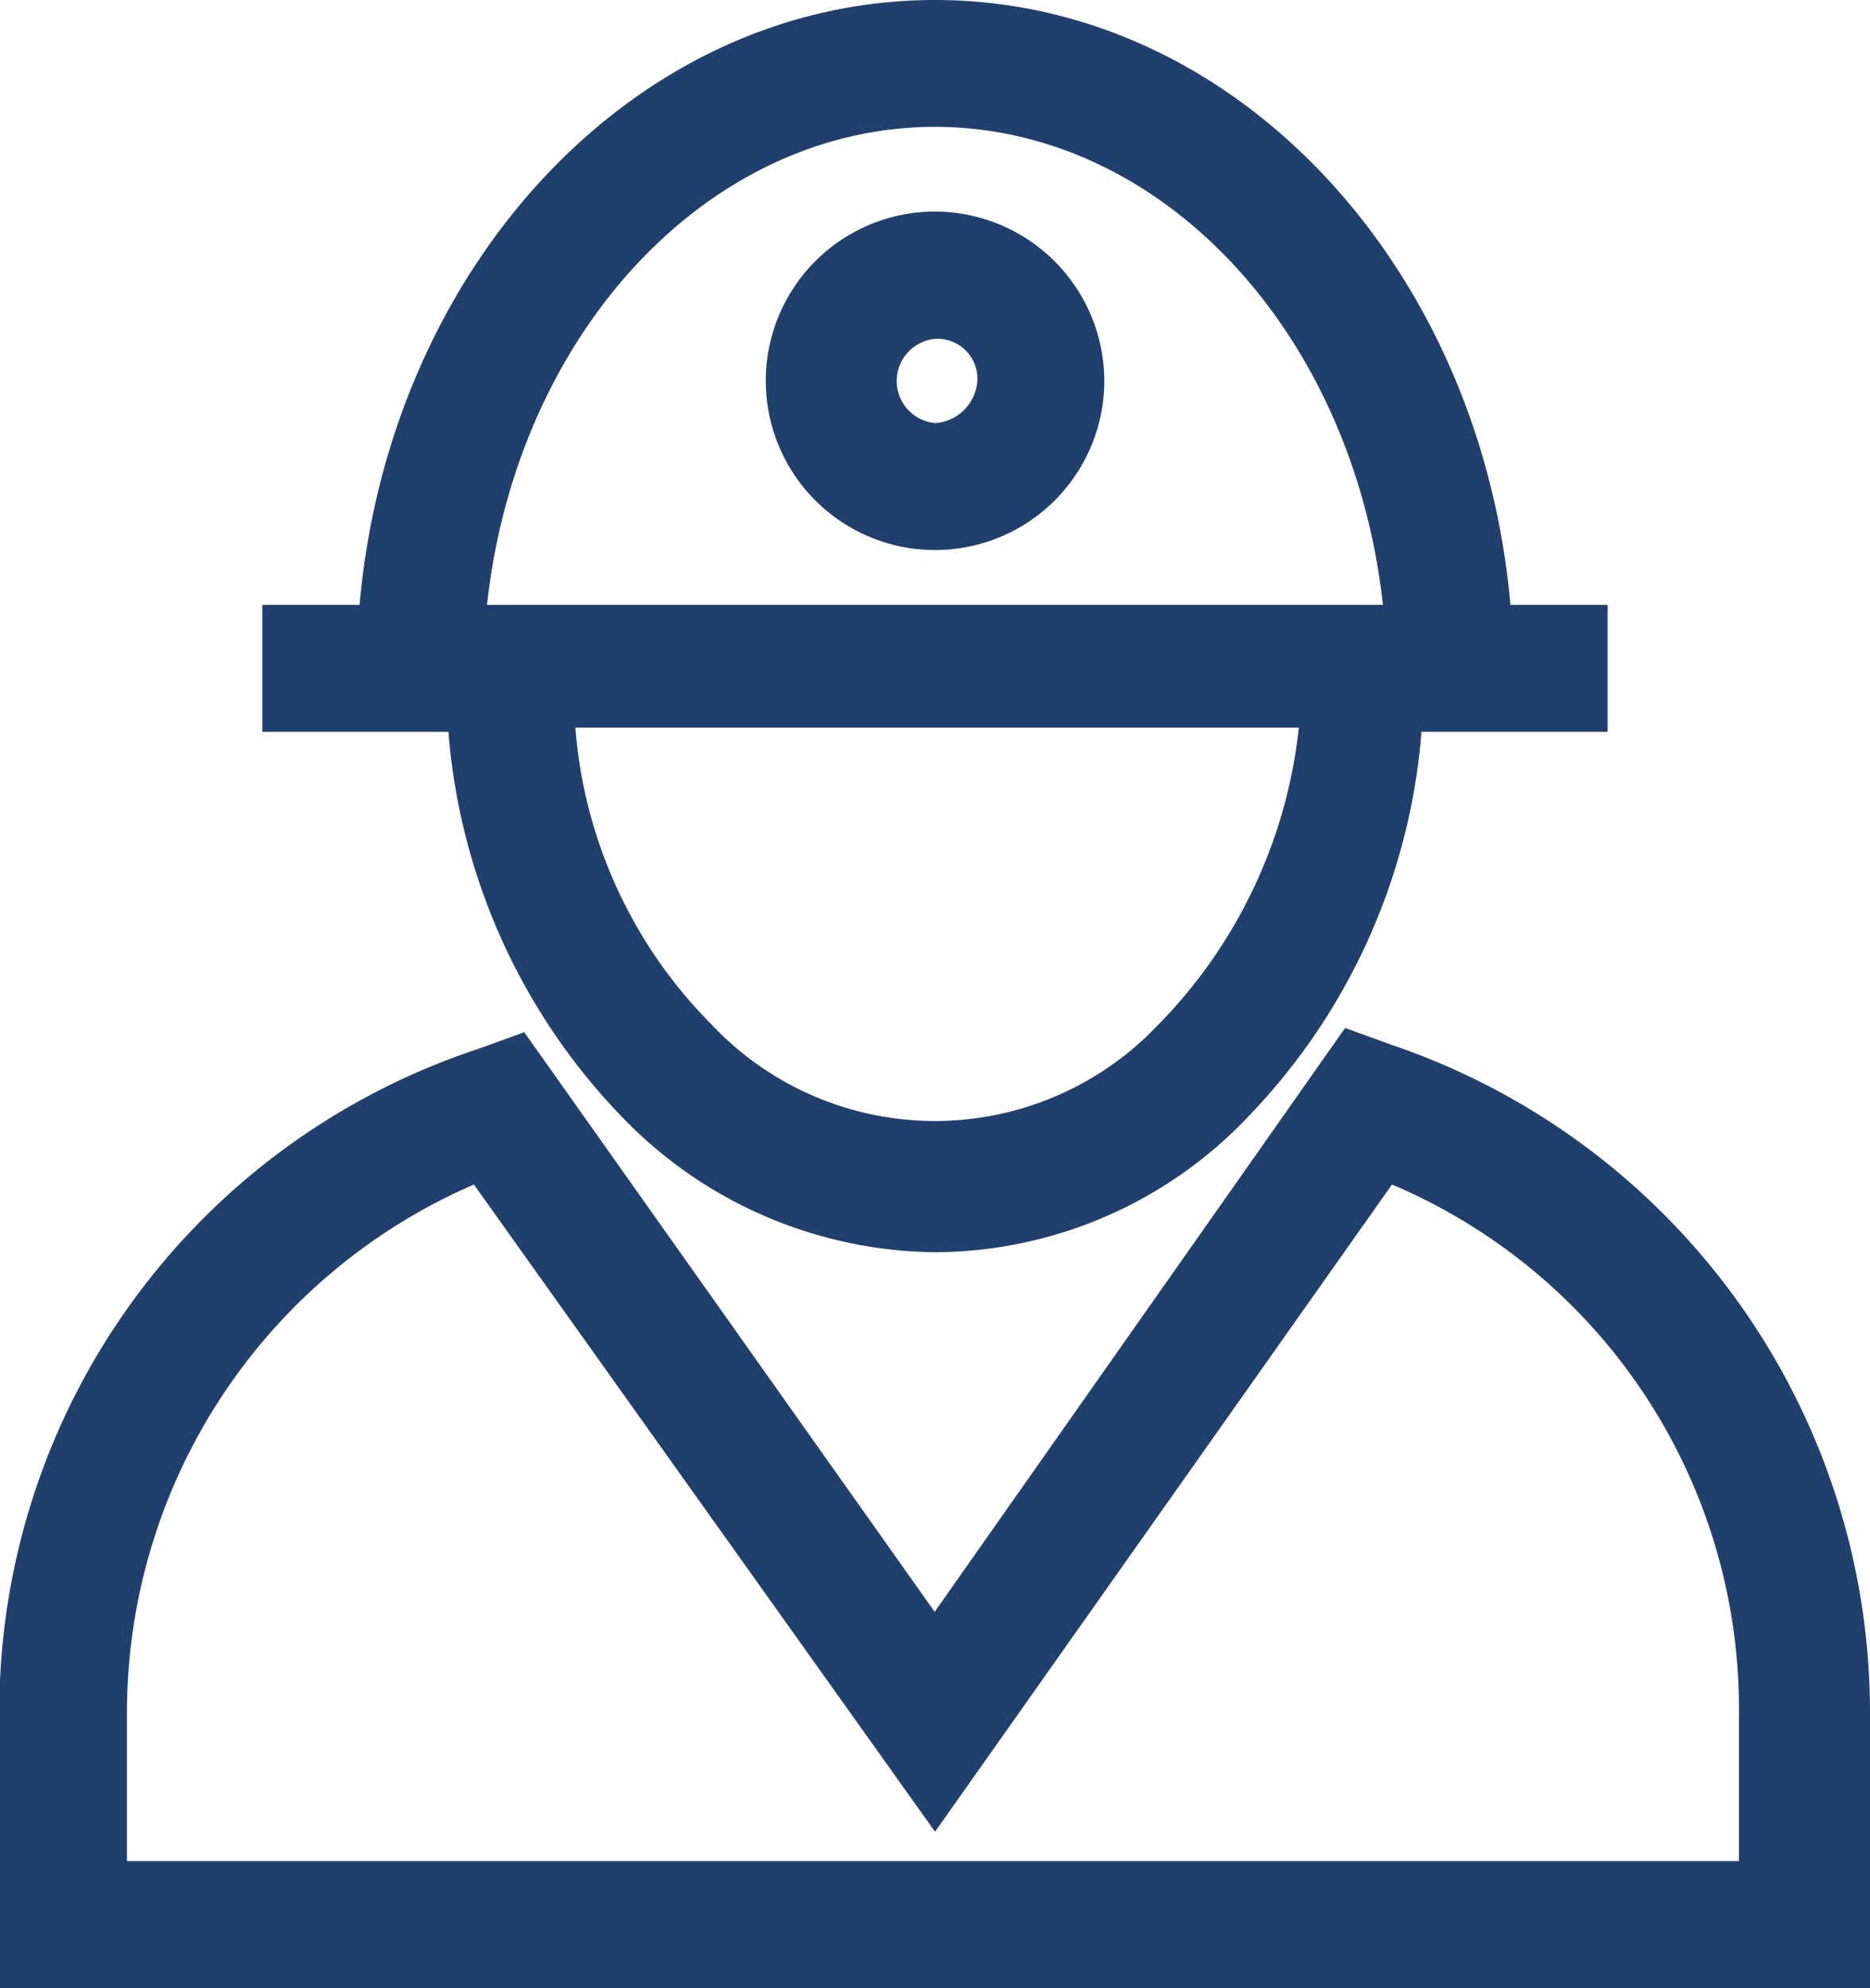
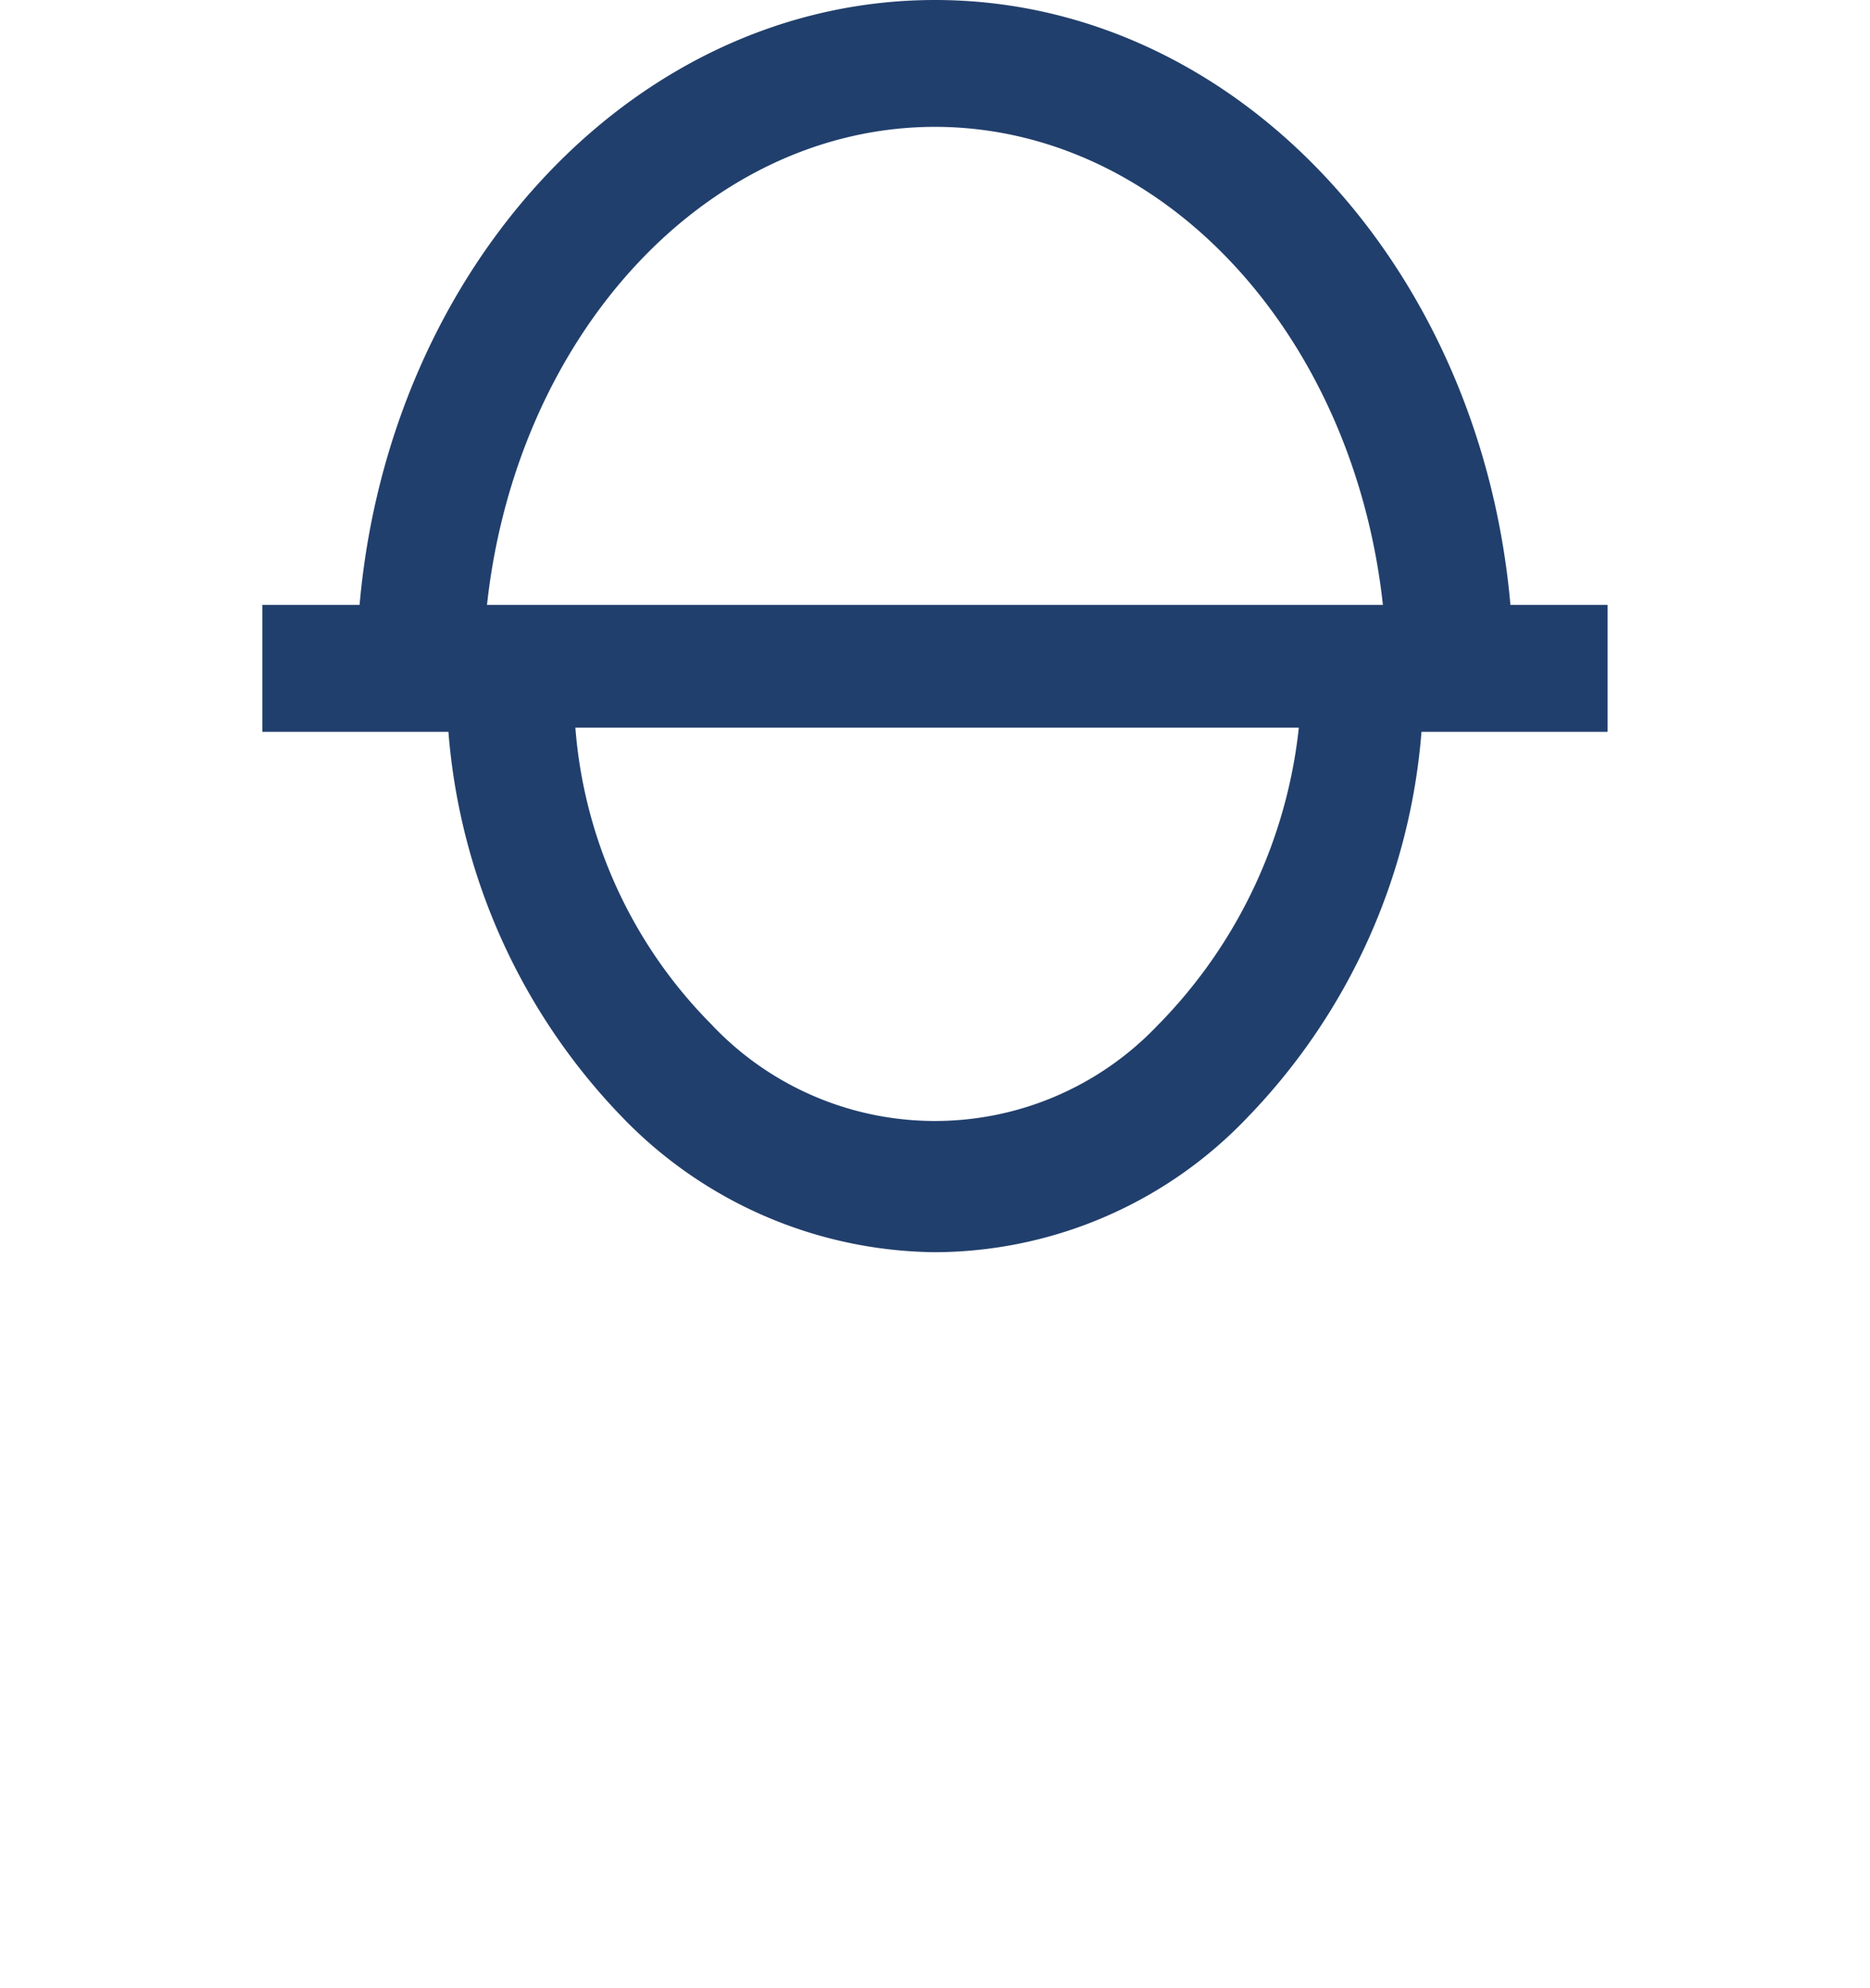
<svg xmlns="http://www.w3.org/2000/svg" width="19.975" height="21.24" viewBox="0 0 19.975 21.24">
  <g id="Group_49911" data-name="Group 49911" transform="translate(-1.9 -0.5)">
    <path id="Path_132001" data-name="Path 132001" d="M10.088,8.318a6.672,6.672,0,0,0,1.853,4.113,4.7,4.7,0,0,0,3.344,1.446,4.626,4.626,0,0,0,3.344-1.446,6.672,6.672,0,0,0,1.853-4.113h1.988V6.962H21.432C21.115,3.347,18.494.5,15.286.5S9.456,3.347,9.139,6.962H8.1V8.318h1.988Zm7.592,3.118a3.279,3.279,0,0,1-4.79,0,5.047,5.047,0,0,1-1.446-3.163h7.728a5.338,5.338,0,0,1-1.491,3.163Zm-2.4-9.581c2.44,0,4.474,2.214,4.79,5.107H10.5c.316-2.892,2.35-5.107,4.79-5.107Z" transform="translate(-3.398)" fill="#213f6c" />
-     <path id="Path_132002" data-name="Path 132002" d="M21.808,5.5a1.808,1.808,0,1,0,1.808,1.808A1.813,1.813,0,0,0,21.808,5.5Zm0,2.26a.452.452,0,0,1,0-.9.427.427,0,0,1,.452.452A.486.486,0,0,1,21.808,7.76Z" transform="translate(-9.92 -2.74)" fill="#213f6c" />
-     <path id="Path_132003" data-name="Path 132003" d="M21.875,32.121a7.534,7.534,0,0,0-5.107-7.14l-.5-.181-4.384,6.237L7.5,24.845l-.5.181a7.452,7.452,0,0,0-5.107,7.1v2.938H21.875ZM20.519,33.7H3.256V32.121a6.152,6.152,0,0,1,3.706-5.649l4.926,6.914,4.881-6.914a6.081,6.081,0,0,1,3.706,5.649V33.7Z" transform="translate(0 -13.318)" fill="#213f6c" />
  </g>
</svg>